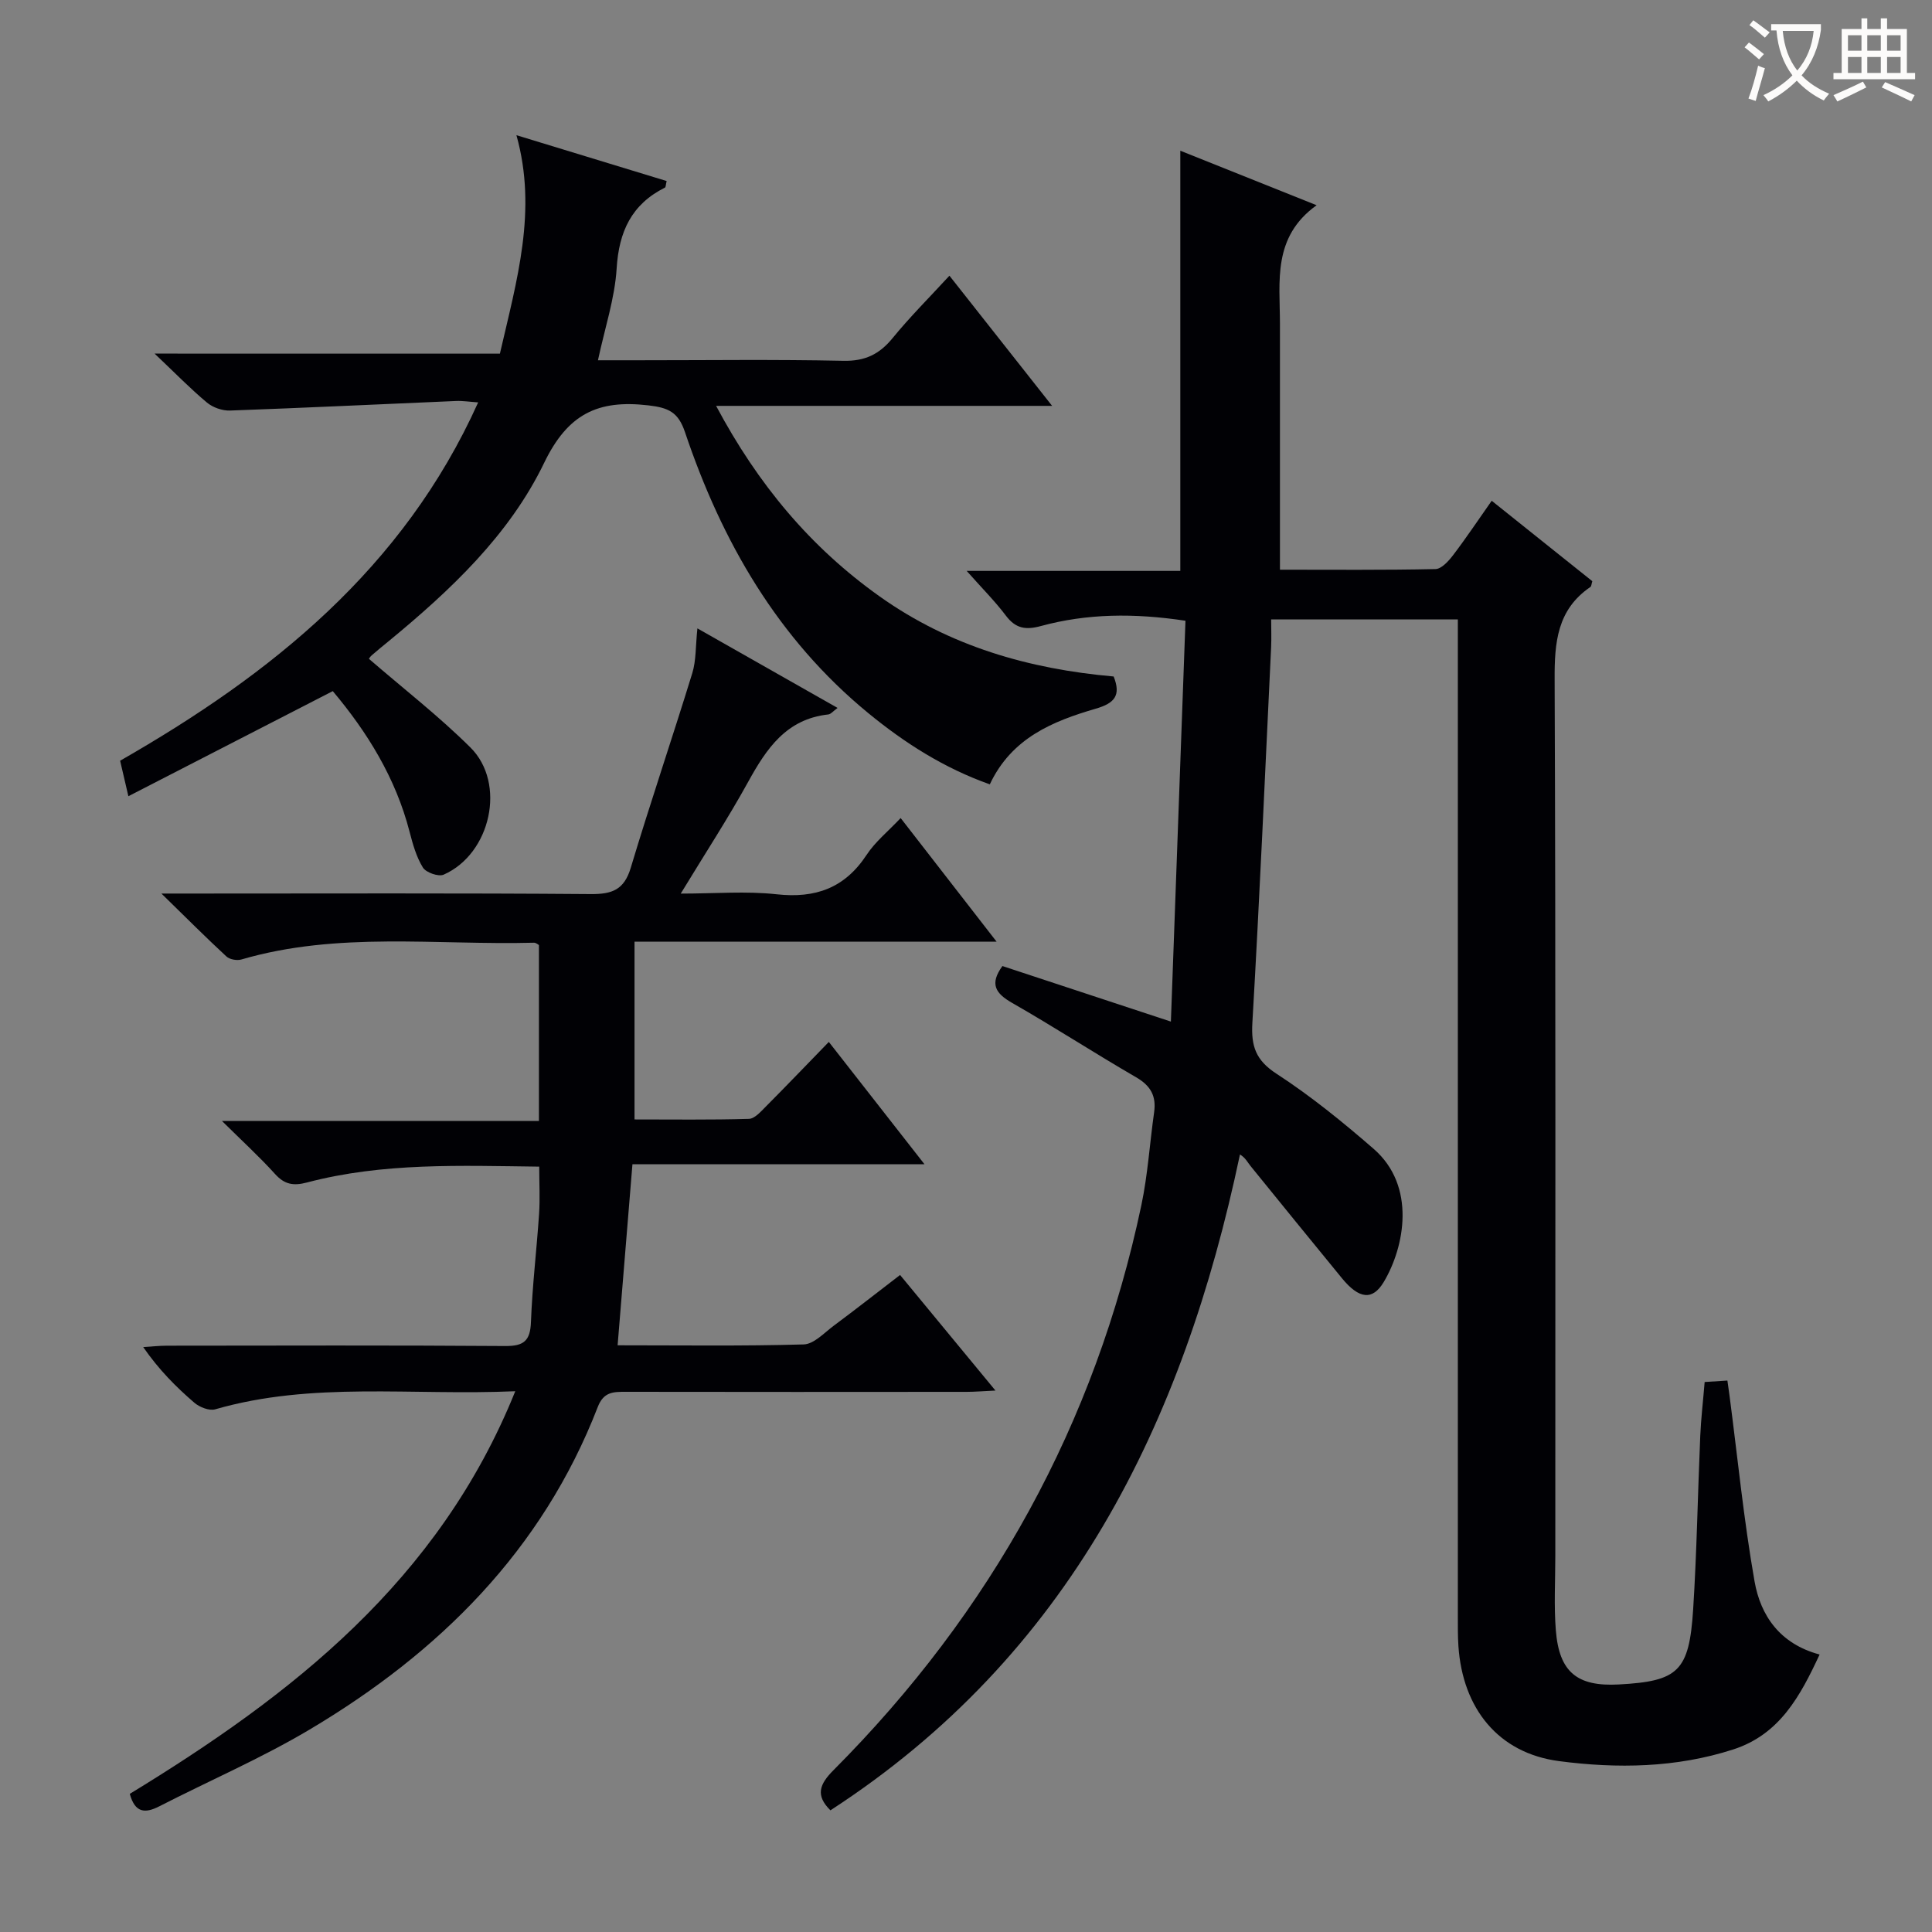
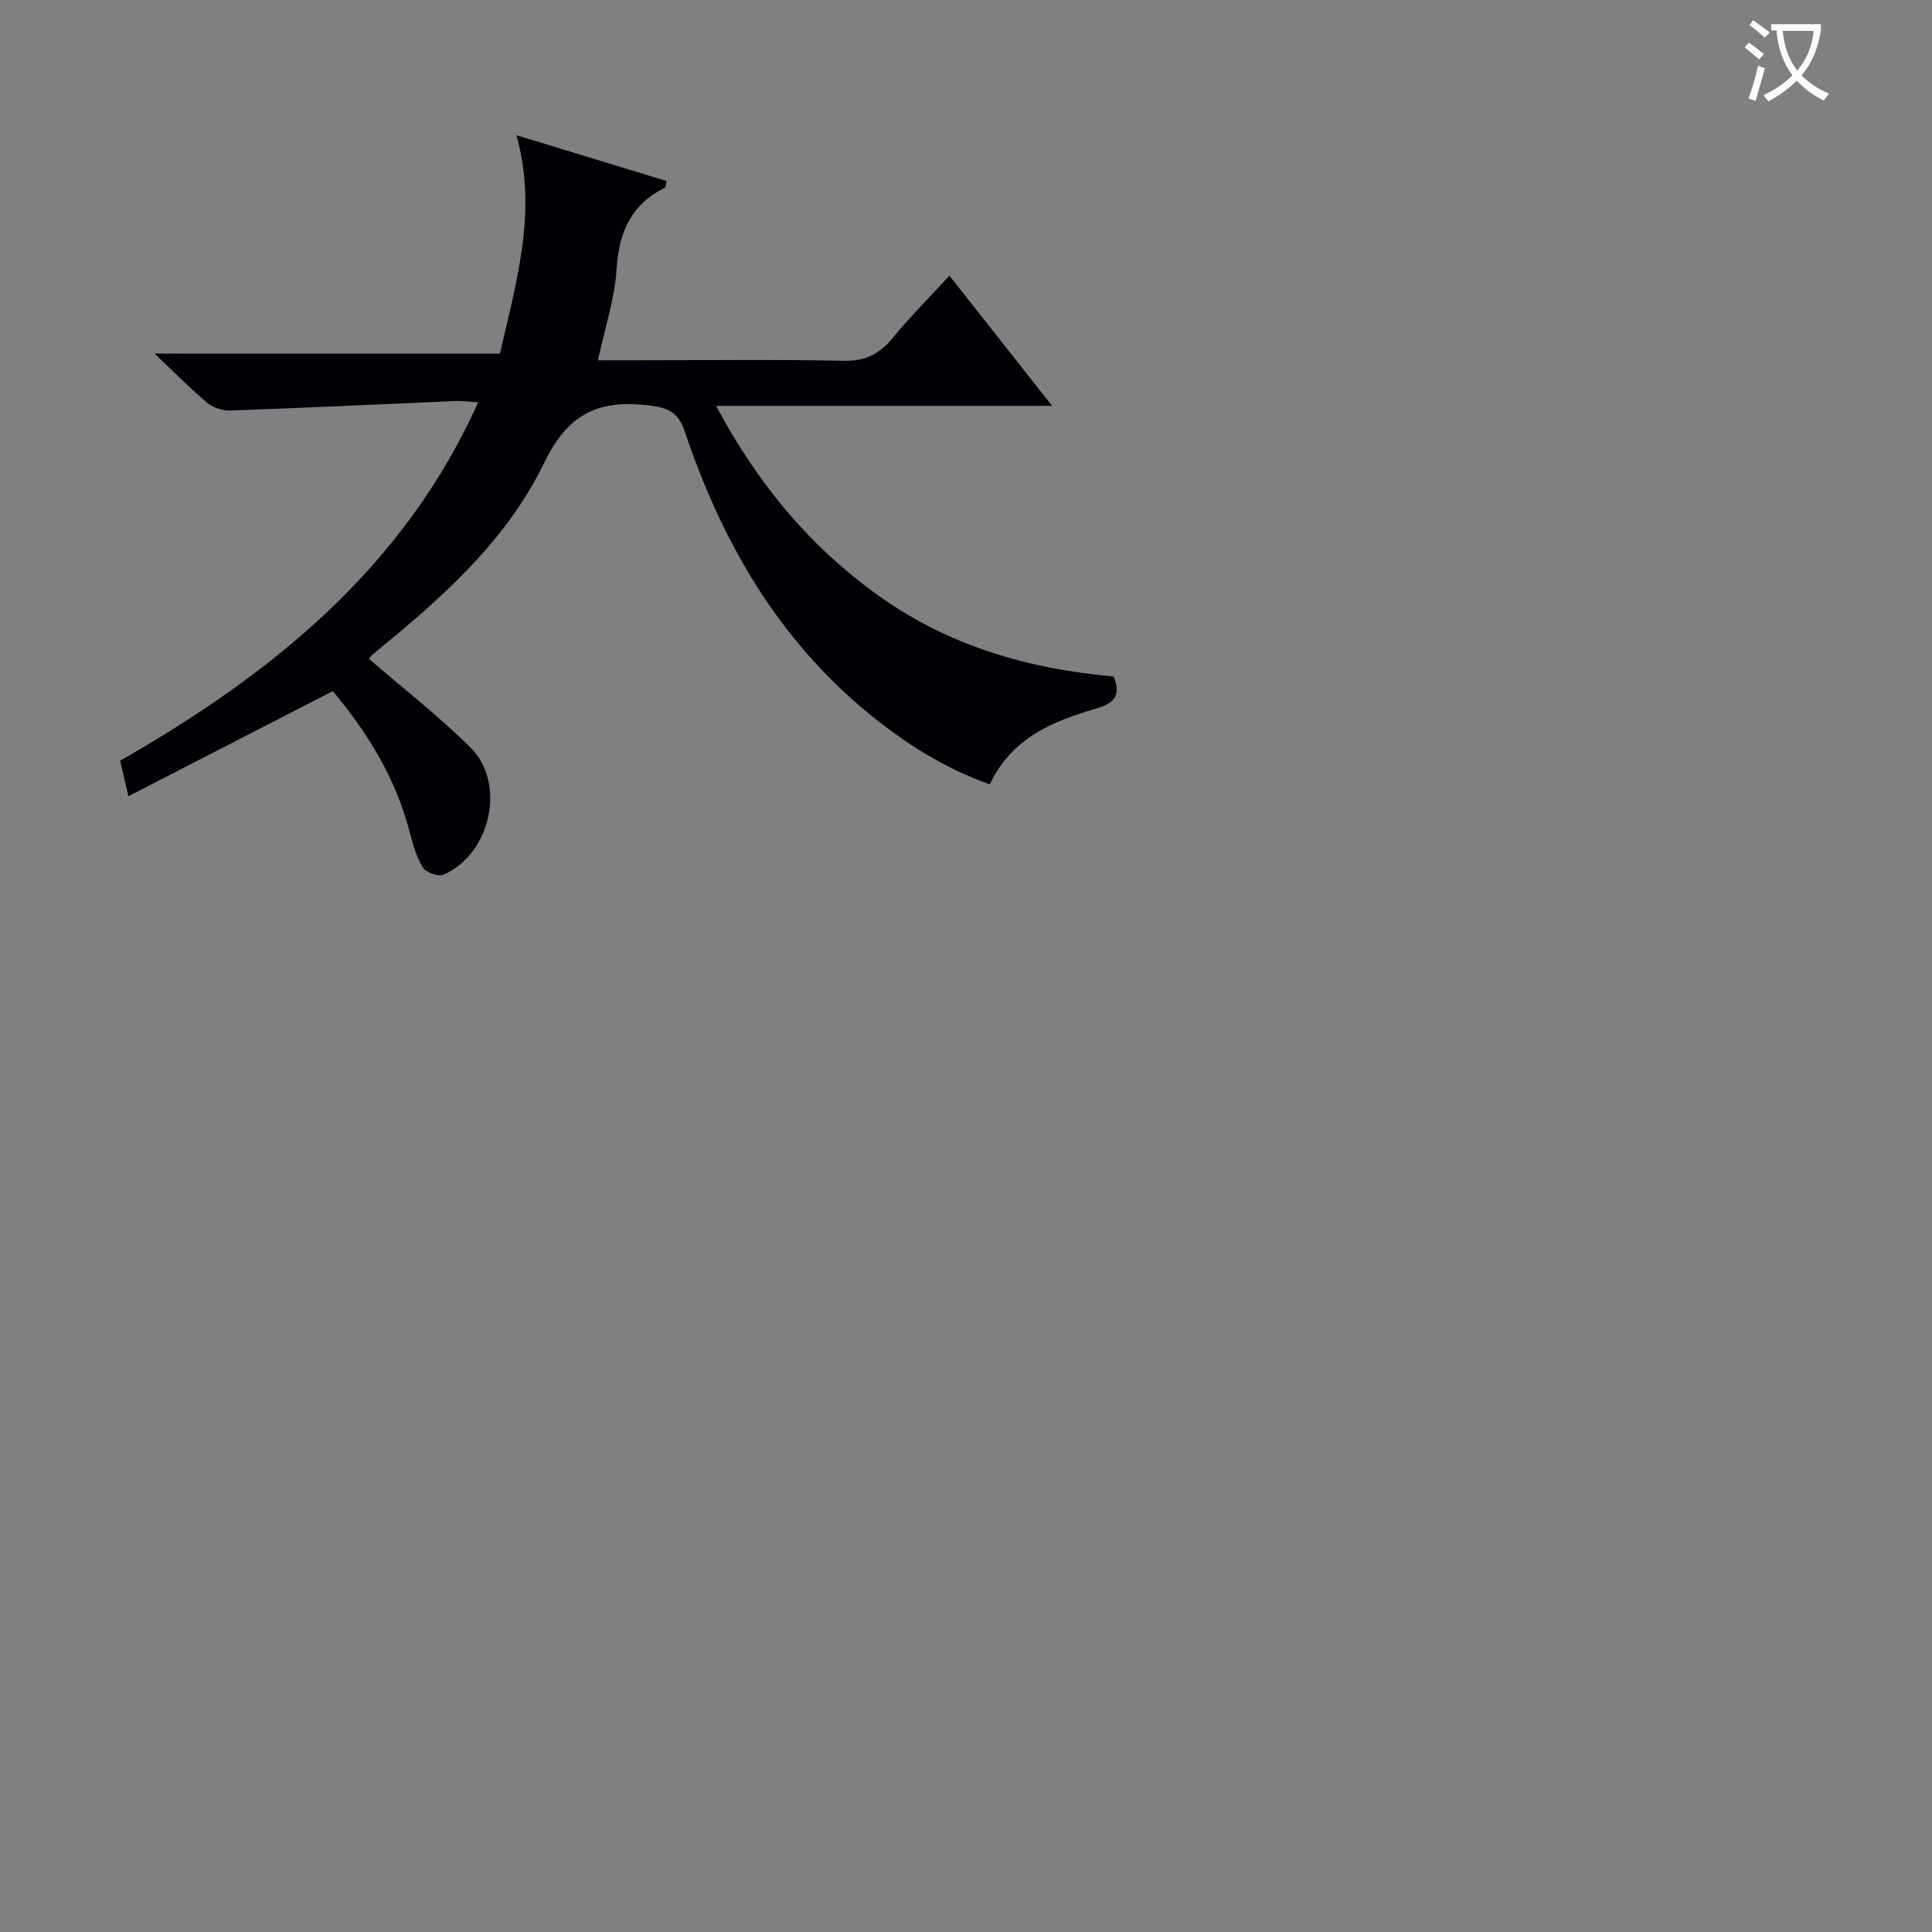
<svg xmlns="http://www.w3.org/2000/svg" enable-background="new 0 0 400 400" viewBox="0 0 400 400">
  <rect x="0" y="0" width="400" height="400" fill="#808080" stroke="none" />
  <g fill="#010105">
-     <path d="m171.93 374.81c-3.14-3.1-2.28-5.39.63-8.31 32.64-32.76 54.18-71.66 63.75-116.99 1.33-6.32 1.73-12.83 2.64-19.24.47-3.35-.71-5.48-3.73-7.23-8.63-5-17.01-10.45-25.67-15.4-3.47-1.98-4.7-3.93-2.01-7.63 11.2 3.69 22.5 7.42 34.88 11.5 1.03-28.16 2.02-55.52 3.02-82.99-10.66-1.61-20.38-1.5-29.92 1.09-3.19.87-5.25.52-7.27-2.16-2.27-3.01-4.97-5.7-8.11-9.25h44.23c0-29.14 0-57.82 0-87 9.14 3.66 18.19 7.28 28.22 11.29-9.18 6.59-7.6 15.76-7.59 24.51.01 16.8 0 33.6 0 50.95 10.99 0 21.6.1 32.2-.13 1.25-.03 2.71-1.65 3.64-2.87 2.7-3.54 5.17-7.25 8-11.27 7.2 5.76 14.05 11.23 20.83 16.65-.18.58-.18 1.04-.39 1.19-6.89 4.7-7.45 11.47-7.41 19.18.24 60.5.13 121 .14 181.49 0 5.12-.3 10.27.11 15.36.69 8.66 4.42 11.67 13.04 11.2 12.32-.67 14.57-2.71 15.39-15.56.76-11.95.95-23.94 1.47-35.91.16-3.62.59-7.23.91-11.15 1.66-.11 3.07-.2 4.71-.3.17 1.23.31 2.18.44 3.13 1.68 12.82 2.94 25.71 5.18 38.44 1.25 7.11 5.25 12.95 13.47 15.15-4 8.59-8.24 16.53-17.87 19.65-11.81 3.82-24.04 4-36.08 2.42-12.56-1.65-19.95-10.87-20.83-23.8-.15-2.16-.11-4.33-.12-6.5-.01-66.66 0-133.33 0-199.99 0-1.95 0-3.9 0-6.09-13 0-25.45 0-38.65 0 0 1.94.08 3.87-.01 5.8-1.24 25.91-2.38 51.83-3.88 77.73-.28 4.83.69 7.74 5 10.54 7.08 4.6 13.71 9.99 20.1 15.54 8.9 7.73 6.39 20.38 2.11 27.56-2.33 3.9-5.13 3.55-8.66-.76-6.33-7.72-12.63-15.47-18.92-23.23-.62-.76-1.03-1.69-2.2-2.4-11.77 55.88-35.43 103.76-84.79 135.79z" />
-     <path d="m106.68 288.04c-21.47.94-42.01-2.06-62.11 3.74-1.24.36-3.25-.43-4.33-1.36-3.78-3.25-7.32-6.8-10.59-11.52 1.66-.1 3.31-.29 4.97-.29 23.33-.02 46.66-.1 69.99.07 3.89.03 5.18-1.12 5.32-5 .28-7.47 1.18-14.91 1.68-22.37.21-3.1.03-6.23.03-9.77-16.23-.19-32.34-.88-48.12 3.29-2.74.72-4.6.42-6.55-1.74-3.21-3.55-6.76-6.8-11.01-11h65.62c0-12.41 0-24.31 0-36.43-.17-.08-.6-.49-1.02-.48-20.22.53-40.65-2.36-60.58 3.47-.92.27-2.43 0-3.1-.62-4.22-3.9-8.28-7.97-13.46-13.03h6.91c27.33 0 54.66-.11 81.99.11 4.42.03 6.9-.88 8.27-5.44 4.05-13.49 8.6-26.84 12.74-40.3.81-2.64.67-5.57 1.06-9.27 9.79 5.55 19.22 10.91 29.02 16.47-.91.66-1.39 1.29-1.93 1.35-8.68.95-12.79 7.07-16.59 13.97-4.16 7.55-8.89 14.79-13.95 23.12 7.12 0 13.55-.55 19.84.14 8.06.89 14.12-1.28 18.65-8.17 1.79-2.72 4.45-4.86 7.04-7.61 6.61 8.52 12.97 16.72 19.87 25.6-25.47 0-50.03 0-74.97 0v36.8c7.83 0 15.76.11 23.68-.12 1.2-.03 2.48-1.52 3.51-2.55 4.23-4.25 8.37-8.58 13.04-13.38 6.62 8.47 12.92 16.52 19.81 25.33-20.35 0-40 0-60.47 0-1.04 12.69-2.03 24.8-3.07 37.48 13.27 0 25.9.18 38.52-.18 2.11-.06 4.24-2.39 6.21-3.86 4.53-3.37 8.97-6.85 13.75-10.52 6.52 7.9 12.82 15.53 19.75 23.93-2.58.12-4.31.27-6.04.27-23.5.02-46.99.03-70.49-.01-2.58 0-4.59-.02-5.81 3.14-11.51 29.73-32.86 50.86-59.7 66.81-9.98 5.93-20.73 10.56-31.08 15.87-2.95 1.51-5.03 1.37-6.11-2.58 33.49-20.44 63.97-44.04 79.81-83.36z" />
    <path d="m103.5 73.22c3.51-15.25 7.79-29.62 3.42-45.23 10.73 3.27 20.92 6.38 31.1 9.49-.19.79-.17 1.27-.35 1.36-6.91 3.46-9.53 9.1-10 16.74-.38 6.17-2.42 12.24-3.87 19.01h8.31c14.16 0 28.33-.19 42.49.11 4.49.1 7.47-1.35 10.22-4.72 3.57-4.37 7.59-8.38 11.75-12.9 6.97 8.84 13.79 17.48 21.26 26.95-23.57 0-45.97 0-69.57 0 8.68 16.29 19.56 29.29 33.87 39.46 14.5 10.31 30.9 15.02 48.44 16.57 1.57 3.94.18 5.54-3.72 6.67-8.87 2.59-17.39 6.03-21.92 15.66-9.43-3.34-17.62-8.55-25.19-14.77-18.72-15.38-30.3-35.51-37.91-58.12-1.4-4.15-3.35-5.09-7.65-5.58-10.42-1.2-16.63 1.79-21.52 11.91-7.22 14.96-19.44 26.43-32.25 36.97-1.16.95-2.32 1.89-3.45 2.88-.34.3-.58.71-.58.72 7.11 6.15 14.46 11.85 21.01 18.35 7.48 7.41 4.23 22.04-5.54 26.34-1.07.47-3.65-.44-4.29-1.47-1.36-2.2-2.1-4.85-2.76-7.4-2.89-11.21-8.81-20.7-15.9-29.13-14.15 7.27-27.99 14.39-42.32 21.76-.7-3-1.17-5.02-1.71-7.35 31.24-17.89 58.6-39.71 74.13-74.19-1.81-.12-3.2-.35-4.57-.29-15.6.66-31.19 1.42-46.8 1.98-1.59.06-3.56-.63-4.78-1.65-3.44-2.87-6.58-6.1-10.84-10.14 24.59.01 47.77.01 71.49.01z" />
  </g>
  <path d="m362.1 8.8c1.1.8 2.1 1.6 3.1 2.4l-1 1.1c-1.3-1.1-2.3-2-3-2.5zm1.9 4.8c.5.2.9.4 1.4.5-.6 2.3-1.3 4.5-1.9 6.8l-1.5-.5c.8-2.1 1.4-4.3 2-6.8zm-1-9.4c1.3.9 2.4 1.8 3.4 2.5l-1 1.1c-1.4-1.2-2.4-2.1-3.2-2.6zm3.7 2.2v-1.4h10.3v1.2c-.5 3.6-1.8 6.8-4 9.4 1.5 1.6 3.4 2.8 5.7 3.8-.3.4-.7.8-1.1 1.4-2.3-1.1-4.1-2.5-5.6-4.1-1.6 1.6-3.6 3.1-5.9 4.3-.3-.5-.7-.9-1-1.3 2.4-1.1 4.4-2.5 6-4.1-1.9-2.5-3-5.6-3.3-9.3h-1.1zm8.8 0h-6.4c.3 3.3 1.3 6 3 8.2 2-2.3 3.1-5.1 3.4-8.2z" fill="#fcfbfa" />
-   <path d="m385.3 3.8h1.3v2.2h2.8v-2.2h1.3v2.2h4.1v9.1h1.7v1.3h-16.9v-1.3h1.7v-9.1h4.1v-2.2zm.4 13.1.7 1.2c-1.8.9-3.8 1.9-6 2.9-.2-.4-.5-.8-.8-1.3 2.3-1 4.3-1.9 6.1-2.8zm-3.1-6.4h2.8v-3.2h-2.8zm0 4.6h2.8v-3.3h-2.8zm4-4.6h2.8v-3.2h-2.8zm0 4.6h2.8v-3.3h-2.8zm3.7 1.9c2.1.9 4.1 1.8 6.1 2.7l-.7 1.3c-2.2-1.1-4.2-2-6.1-2.9zm3.2-9.7h-2.8v3.2h2.8zm-2.8 7.8h2.8v-3.3h-2.8z" fill="#fcfbfa" />
</svg>